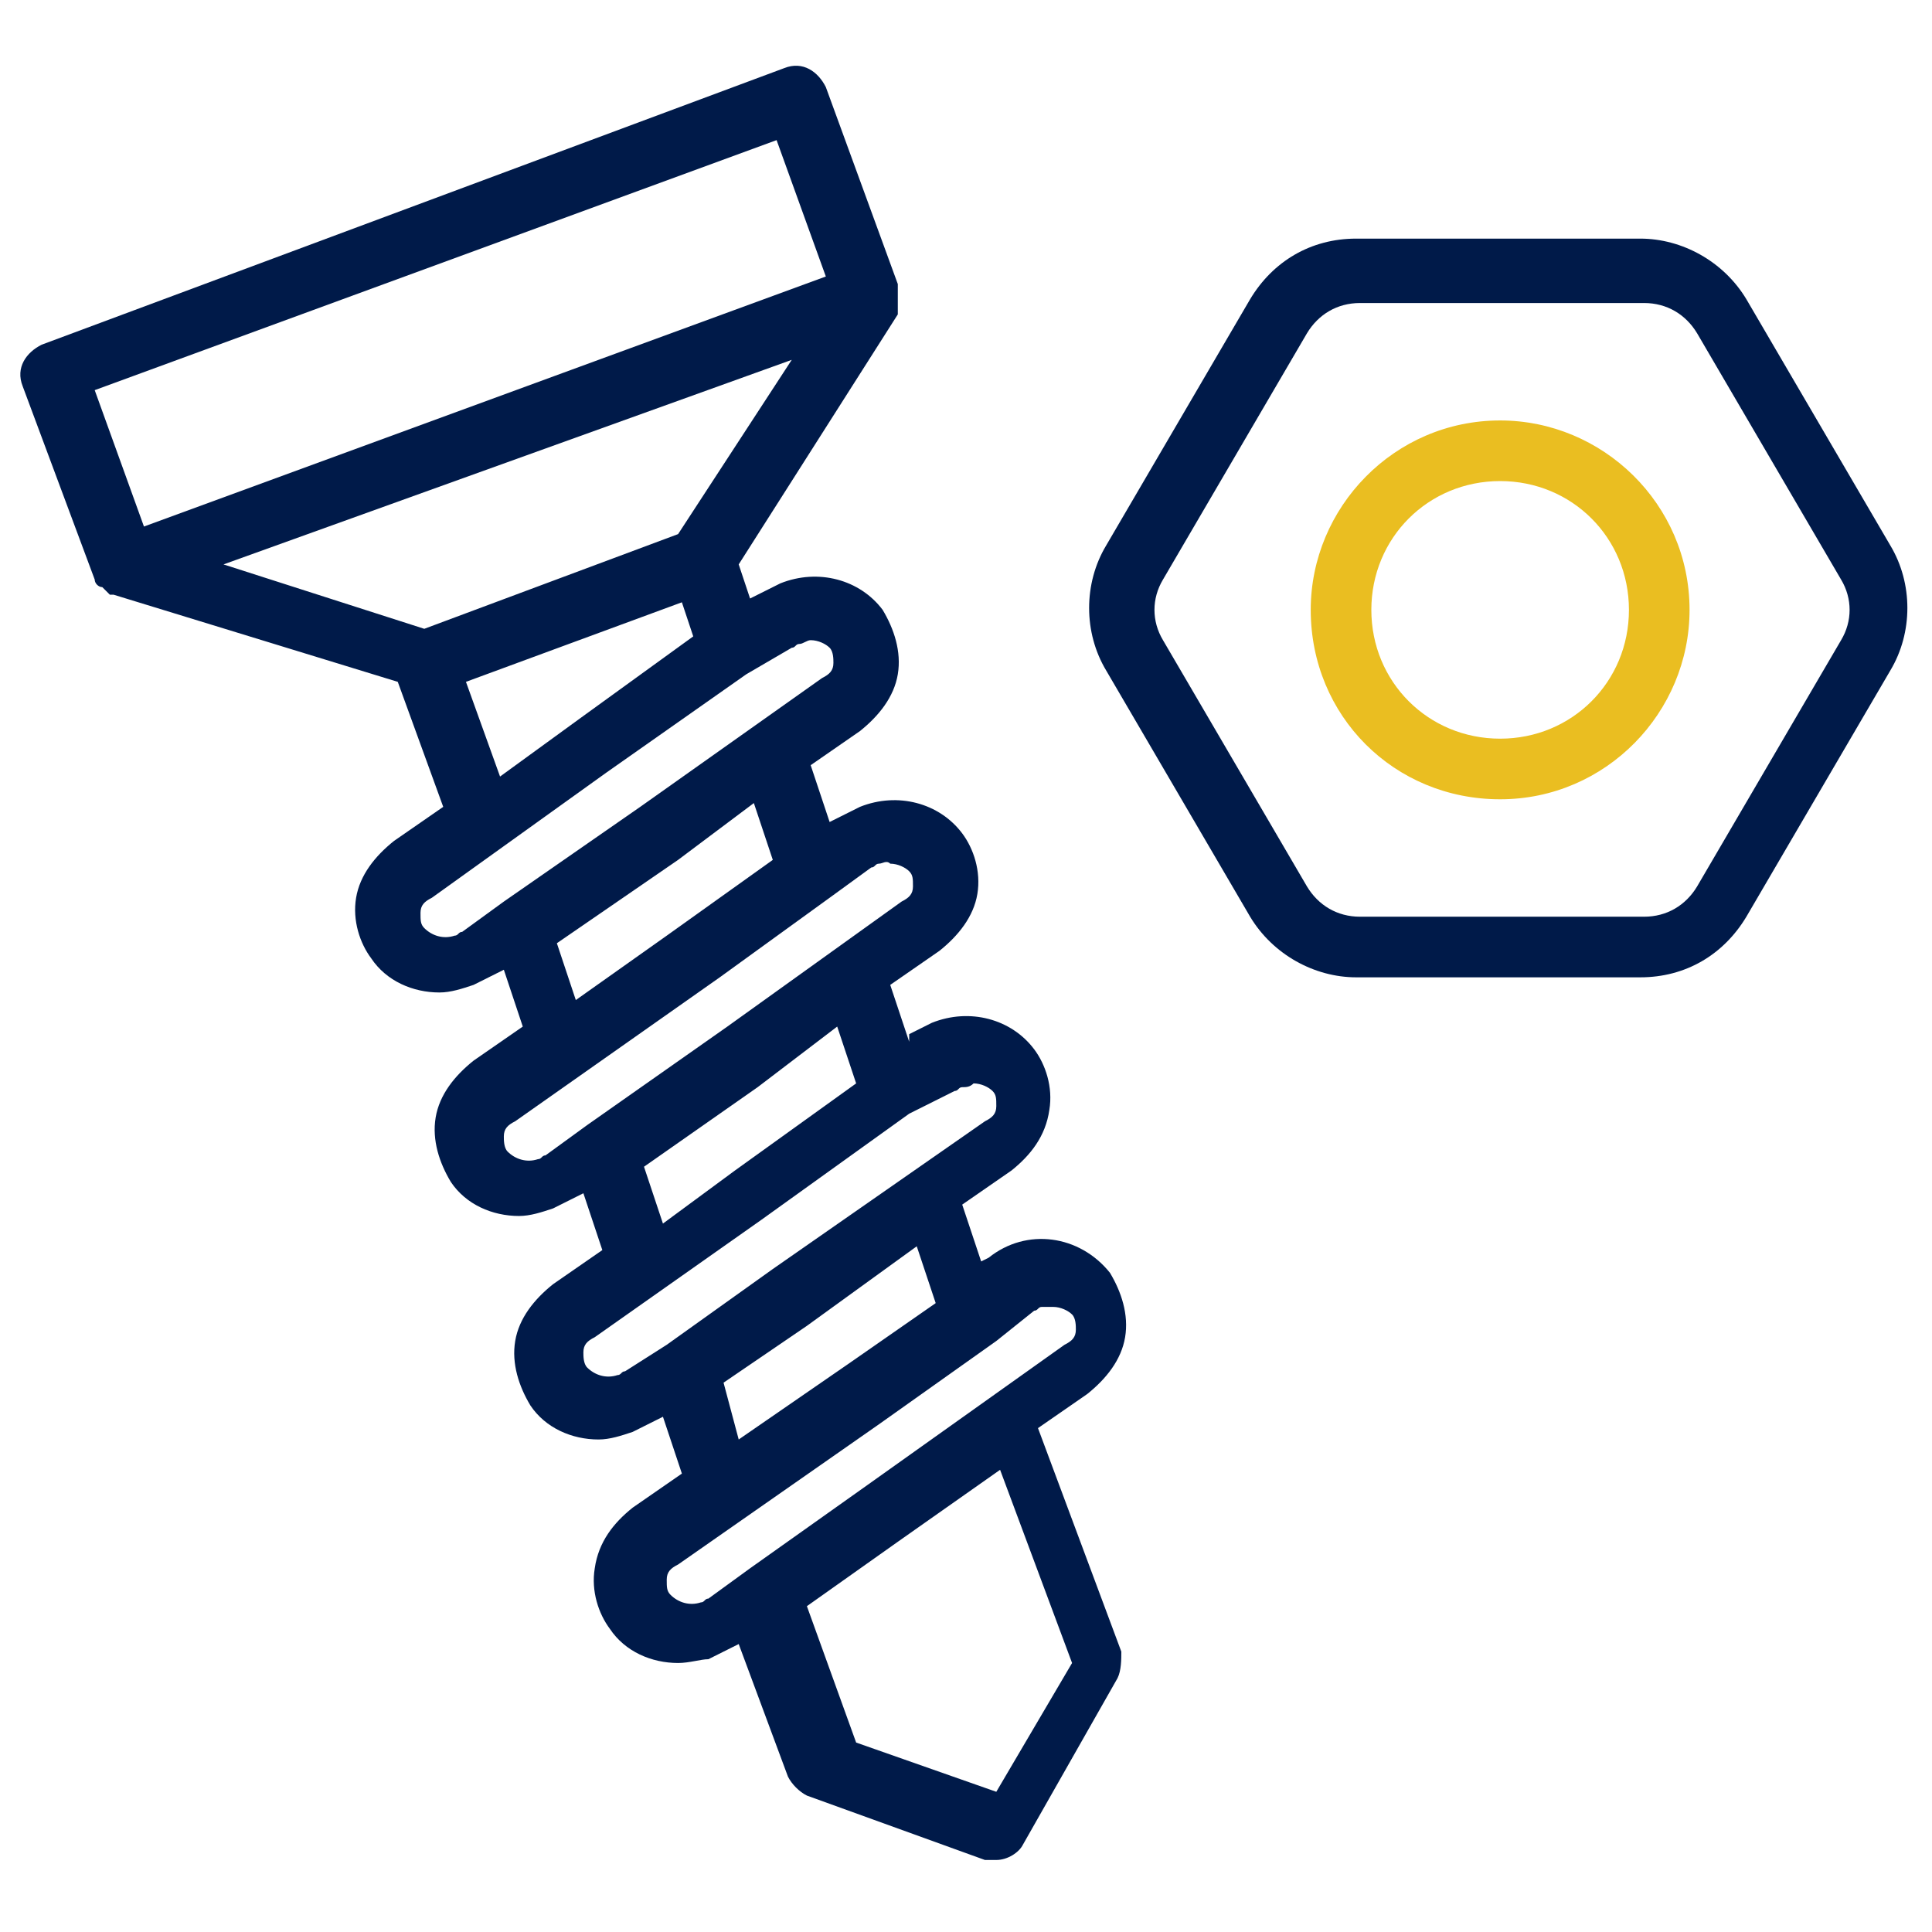
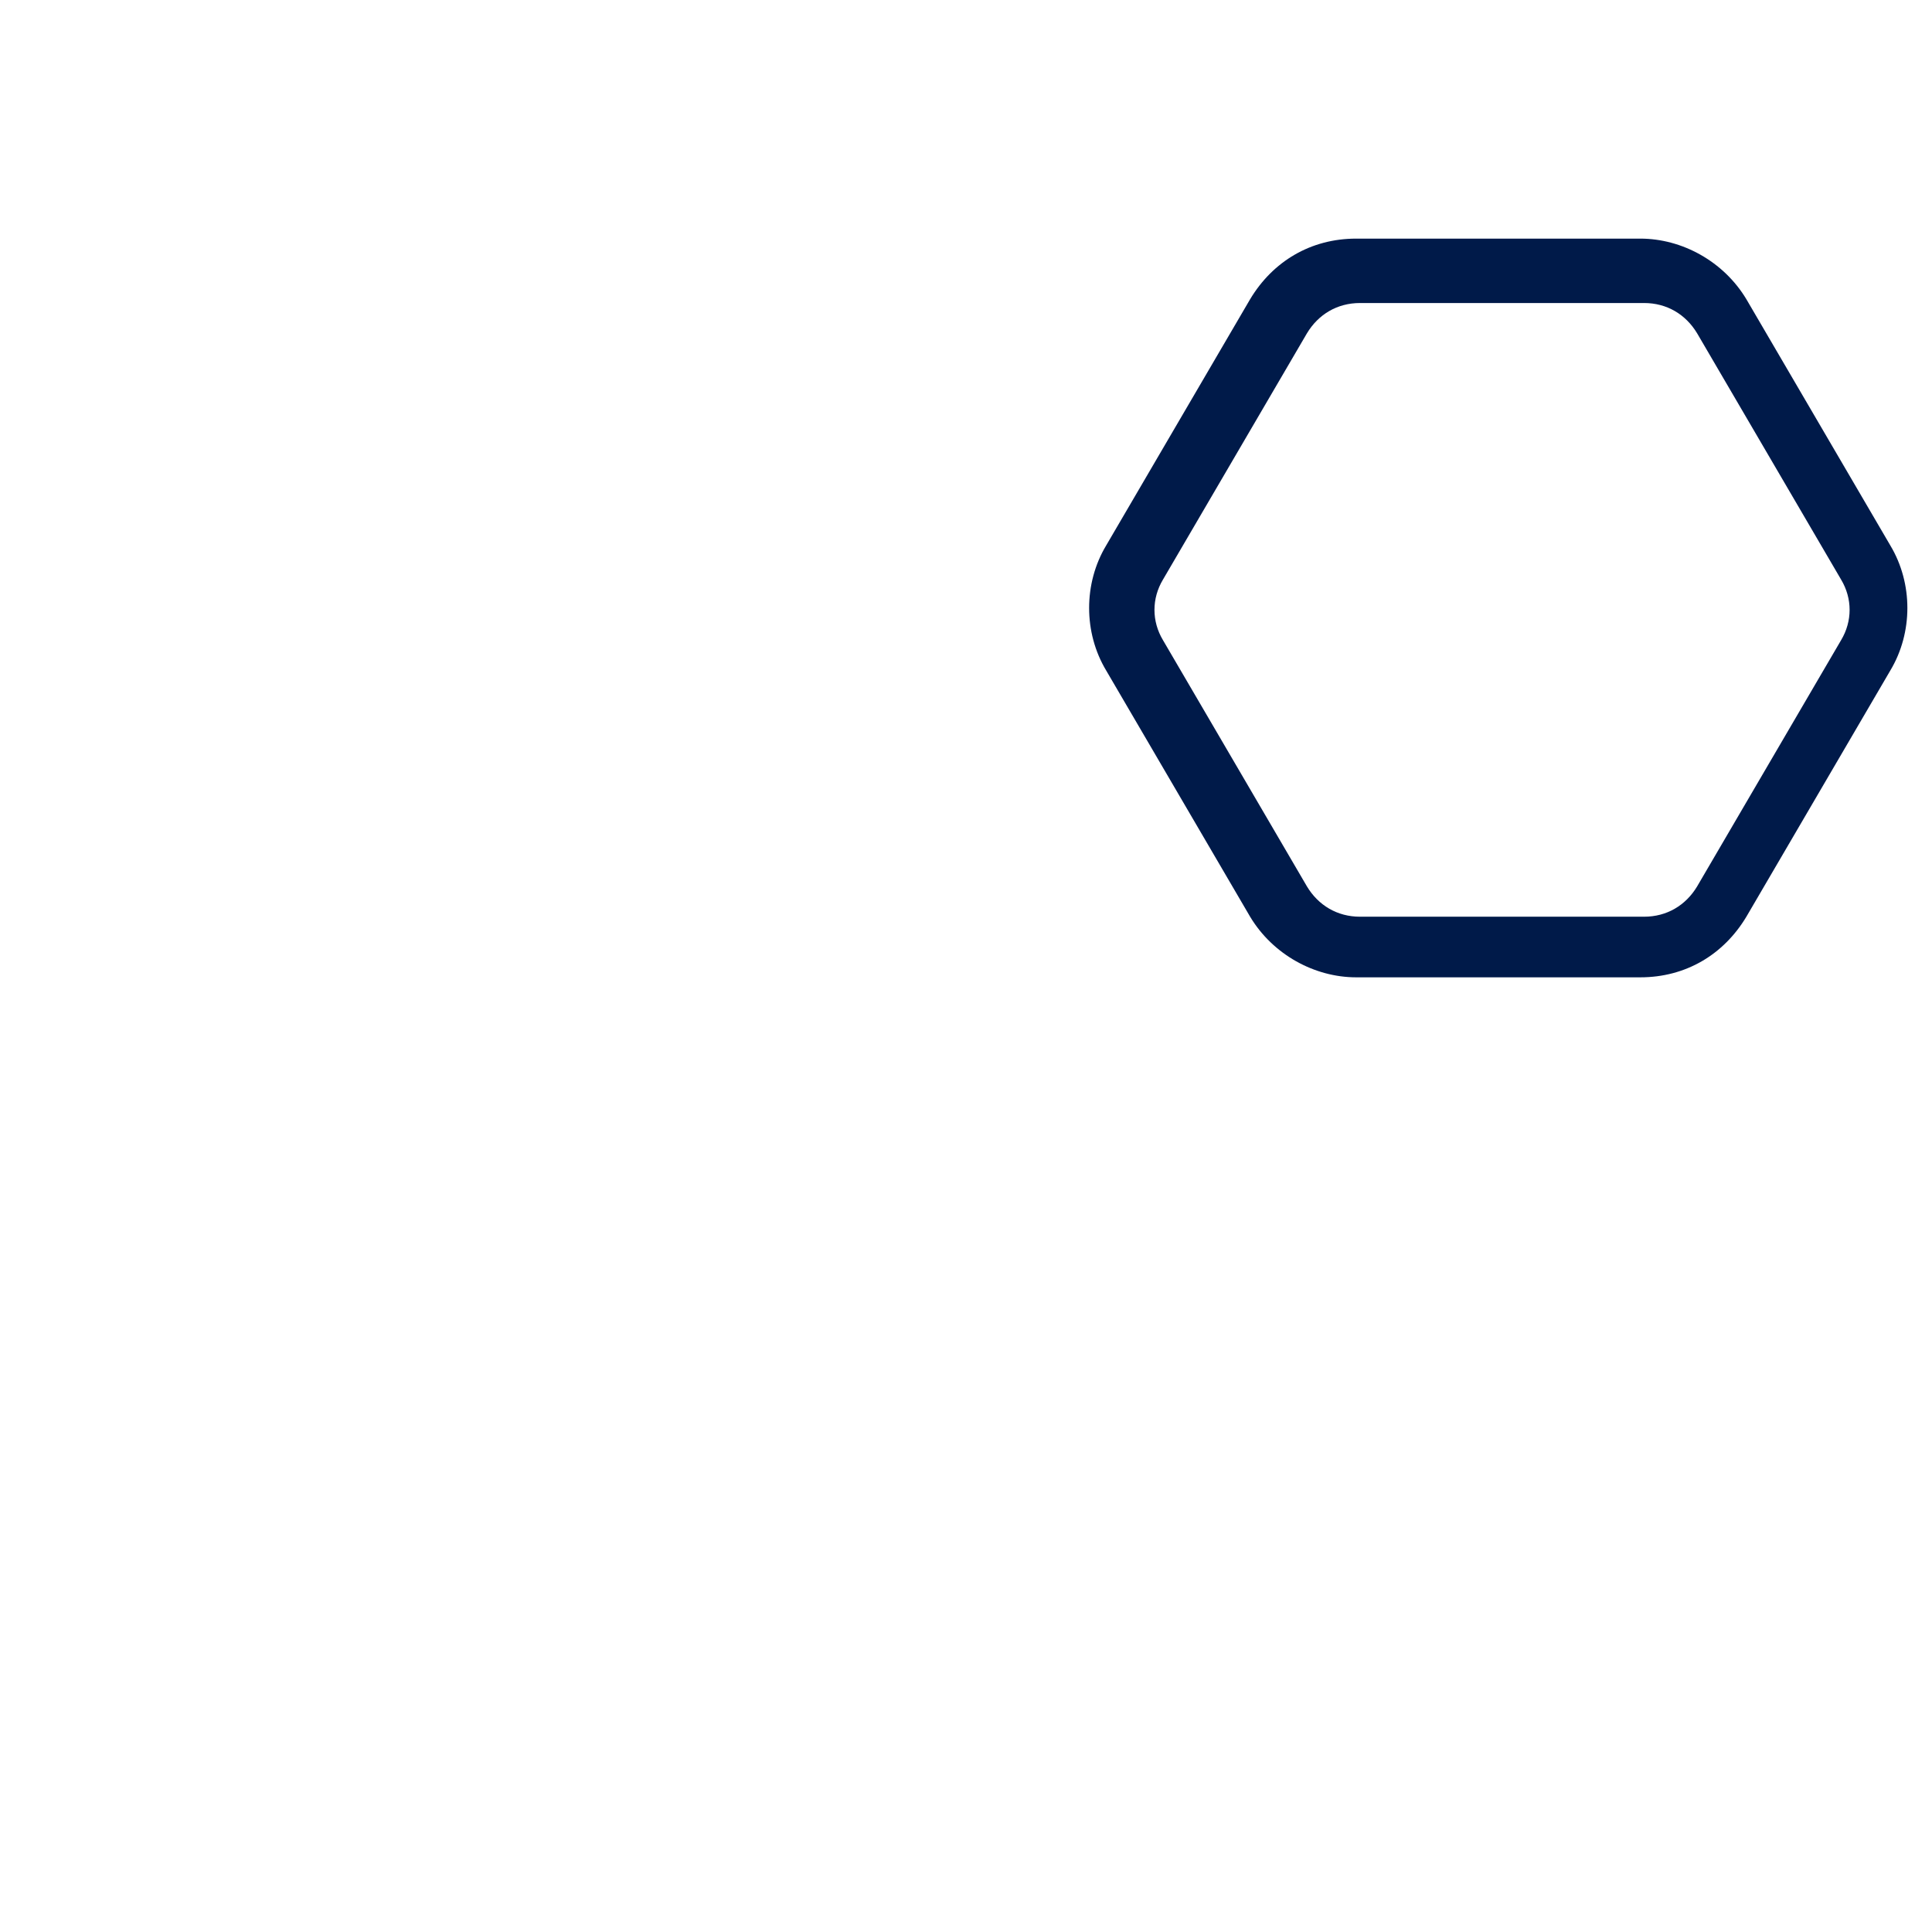
<svg xmlns="http://www.w3.org/2000/svg" version="1.1" id="Livello_1" x="0px" y="0px" viewBox="0 0 51 51" style="enable-background:new 0 0 51 51;" xml:space="preserve">
  <style type="text/css">
	.st0{fill:#001A49;}
	.st1{fill:#EABE21;}
</style>
  <g id="screws" transform="translate(-2 -3.501)">
-     <path id="Tracciato_56" class="st0" d="M4.5,18.8C4.5,18.8,4.5,18.8,4.5,18.8c0,0.1,0.1,0.2,0.2,0.2c0.1,0.1,0.1,0.1,0.2,0.2   c0,0,0,0,0,0c0,0,0,0,0,0c0,0,0,0,0.1,0l7.5,2.3l1.2,3.3l-1.3,0.9c-0.5,0.4-0.9,0.9-1,1.5c-0.1,0.6,0.1,1.2,0.4,1.6   c0.4,0.6,1.1,0.9,1.8,0.9c0.3,0,0.6-0.1,0.9-0.2c0.2-0.1,0.4-0.2,0.6-0.3l0.2-0.1l0.5,1.5l-1.3,0.9c-0.5,0.4-0.9,0.9-1,1.5   c-0.1,0.6,0.1,1.2,0.4,1.7c0.4,0.6,1.1,0.9,1.8,0.9c0.3,0,0.6-0.1,0.9-0.2c0.2-0.1,0.4-0.2,0.6-0.3l0.2-0.1l0.5,1.5l-1.3,0.9   c-0.5,0.4-0.9,0.9-1,1.5c-0.1,0.6,0.1,1.2,0.4,1.7c0.4,0.6,1.1,0.9,1.8,0.9c0.3,0,0.6-0.1,0.9-0.2c0.2-0.1,0.4-0.2,0.6-0.3l0.2-0.1   l0.5,1.5l-1.3,0.9c-0.5,0.4-0.9,0.9-1,1.6c-0.1,0.6,0.1,1.2,0.4,1.6c0.4,0.6,1.1,0.9,1.8,0.9c0.3,0,0.6-0.1,0.8-0.1   c0.2-0.1,0.4-0.2,0.6-0.3l0.2-0.1l1.3,3.5c0.1,0.2,0.3,0.4,0.5,0.5l4.7,1.7c0.1,0,0.2,0,0.3,0c0.3,0,0.6-0.2,0.7-0.4l2.5-4.4   c0.1-0.2,0.1-0.5,0.1-0.7l-2.2-5.9l1.3-0.9c0.5-0.4,0.9-0.9,1-1.5c0.1-0.6-0.1-1.2-0.4-1.7c-0.8-1-2.2-1.2-3.2-0.4l-0.2,0.1   l-0.5-1.5l1.3-0.9l0,0c0.5-0.4,0.9-0.9,1-1.6c0.1-0.6-0.1-1.2-0.4-1.6c-0.6-0.8-1.7-1.1-2.7-0.7c-0.2,0.1-0.4,0.2-0.6,0.3L26,31   l-0.5-1.5l1.3-0.9c0.5-0.4,0.9-0.9,1-1.5c0.1-0.6-0.1-1.2-0.4-1.6c-0.6-0.8-1.7-1.1-2.7-0.7c-0.2,0.1-0.4,0.2-0.6,0.3l-0.2,0.1   l-0.5-1.5l1.3-0.9c0.5-0.4,0.9-0.9,1-1.5c0.1-0.6-0.1-1.2-0.4-1.7c-0.6-0.8-1.7-1.1-2.7-0.7c-0.2,0.1-0.4,0.2-0.6,0.3l-0.2,0.1   l-0.3-0.9l4.2-6.6c0,0,0,0,0-0.1c0,0,0,0,0,0s0,0,0-0.1c0-0.1,0-0.1,0-0.2c0,0,0-0.1,0-0.1c0-0.1,0-0.2,0-0.3c0,0,0,0,0,0v0l0,0   l-1.9-5.2c-0.2-0.4-0.6-0.7-1.1-0.5c0,0,0,0,0,0L3.1,12.6c-0.4,0.2-0.7,0.6-0.5,1.1c0,0,0,0,0,0L4.5,18.8z M28.4,42.3l1.9,5.1   l-2,3.4l-3.7-1.3l-1.3-3.6l2.4-1.7L28.4,42.3L28.4,42.3z M29.3,38.1c0.1,0,0.1-0.1,0.2-0.1c0.1,0,0.2,0,0.3,0   c0.2,0,0.4,0.1,0.5,0.2c0.1,0.1,0.1,0.3,0.1,0.4c0,0.2-0.1,0.3-0.3,0.4l0,0l-5.2,3.7l-3.1,2.2c0,0,0,0,0,0l-1.1,0.8   c-0.1,0-0.1,0.1-0.2,0.1c-0.3,0.1-0.6,0-0.8-0.2c-0.1-0.1-0.1-0.2-0.1-0.4c0-0.2,0.1-0.3,0.3-0.4l5.3-3.7l3.1-2.2c0,0,0,0,0,0   L29.3,38.1z M26.2,36.4l0.5,1.5l-2.3,1.6l-2.9,2L21.1,40l2.2-1.5L26.2,36.4L26.2,36.4z M27.2,32.3c0.1,0,0.1-0.1,0.2-0.1   c0.1,0,0.2,0,0.3-0.1c0.2,0,0.4,0.1,0.5,0.2c0.1,0.1,0.1,0.2,0.1,0.4c0,0.2-0.1,0.3-0.3,0.4l-5.6,3.9L19.6,39l0,0l-1.1,0.7   c-0.1,0-0.1,0.1-0.2,0.1c-0.3,0.1-0.6,0-0.8-0.2c-0.1-0.1-0.1-0.3-0.1-0.4c0-0.2,0.1-0.3,0.3-0.4l4.4-3.1l3.9-2.8l0,0L27.2,32.3   L27.2,32.3z M24.1,30.6l0.5,1.5l-3.2,2.3l-1.9,1.4l-0.5-1.5l3-2.1L24.1,30.6L24.1,30.6z M25,26.4c0.1,0,0.1-0.1,0.2-0.1   c0.1,0,0.2-0.1,0.3,0c0.2,0,0.4,0.1,0.5,0.2c0.1,0.1,0.1,0.2,0.1,0.4c0,0.2-0.1,0.3-0.3,0.4l0,0l-4.6,3.3l-3.7,2.6l0,0L16.4,34   c-0.1,0-0.1,0.1-0.2,0.1c-0.3,0.1-0.6,0-0.8-0.2c-0.1-0.1-0.1-0.3-0.1-0.4c0-0.2,0.1-0.3,0.3-0.4l5.4-3.8l2.9-2.1l0,0L25,26.4   L25,26.4z M21.9,24.7l0.5,1.5l-2.8,2l-2.4,1.7l-0.5-1.5l3.2-2.2L21.9,24.7L21.9,24.7z M22.9,20.6c0.1,0,0.1-0.1,0.2-0.1   c0.1,0,0.2-0.1,0.3-0.1c0.2,0,0.4,0.1,0.5,0.2c0.1,0.1,0.1,0.3,0.1,0.4c0,0.2-0.1,0.3-0.3,0.4l0,0l-4.8,3.4l-3.6,2.5c0,0,0,0,0,0   l-1.1,0.8c-0.1,0-0.1,0.1-0.2,0.1c-0.3,0.1-0.6,0-0.8-0.2c-0.1-0.1-0.1-0.2-0.1-0.4c0-0.2,0.1-0.3,0.3-0.4l4.6-3.3l3.7-2.6l0,0   L22.9,20.6z M17.4,22.4L15.2,24l-0.9-2.5l5.7-2.1l0.3,0.9L17.4,22.4L17.4,22.4z M19.9,17.6l-6.7,2.5l-5.3-1.7l7.5-2.7l7.5-2.7   L19.9,17.6L19.9,17.6z M22.5,7.2l1.3,3.6l-18,6.6l-1.3-3.6L22.5,7.2L22.5,7.2z" />
    <path id="Tracciato_57" class="st0" d="M35,27.7c0.6,1,1.7,1.6,2.8,1.6h7.5c1.2,0,2.2-0.6,2.8-1.6l3.8-6.5c0.6-1,0.6-2.3,0-3.3   l-3.8-6.5c-0.6-1-1.7-1.6-2.8-1.6h-7.5c-1.2,0-2.2,0.6-2.8,1.6l-3.8,6.5c-0.6,1-0.6,2.3,0,3.3L35,27.7z M32.7,18.8l3.8-6.5   c0.3-0.5,0.8-0.8,1.4-0.8h7.5c0.6,0,1.1,0.3,1.4,0.8l3.8,6.5c0.3,0.5,0.3,1.1,0,1.6l-3.8,6.5c-0.3,0.5-0.8,0.8-1.4,0.8h-7.5   c-0.6,0-1.1-0.3-1.4-0.8l-3.8-6.5C32.4,19.9,32.4,19.3,32.7,18.8L32.7,18.8z" />
-     <path id="Tracciato_58" class="st1" d="M41.6,24.6c2.8,0,5-2.3,5-5c0-2.8-2.3-5-5-5c-2.8,0-5,2.3-5,5   C36.6,22.4,38.8,24.6,41.6,24.6z M41.6,16.2c1.9,0,3.4,1.5,3.4,3.4c0,1.9-1.5,3.4-3.4,3.4c-1.9,0-3.4-1.5-3.4-3.4   C38.2,17.7,39.7,16.2,41.6,16.2z" />
  </g>
</svg>